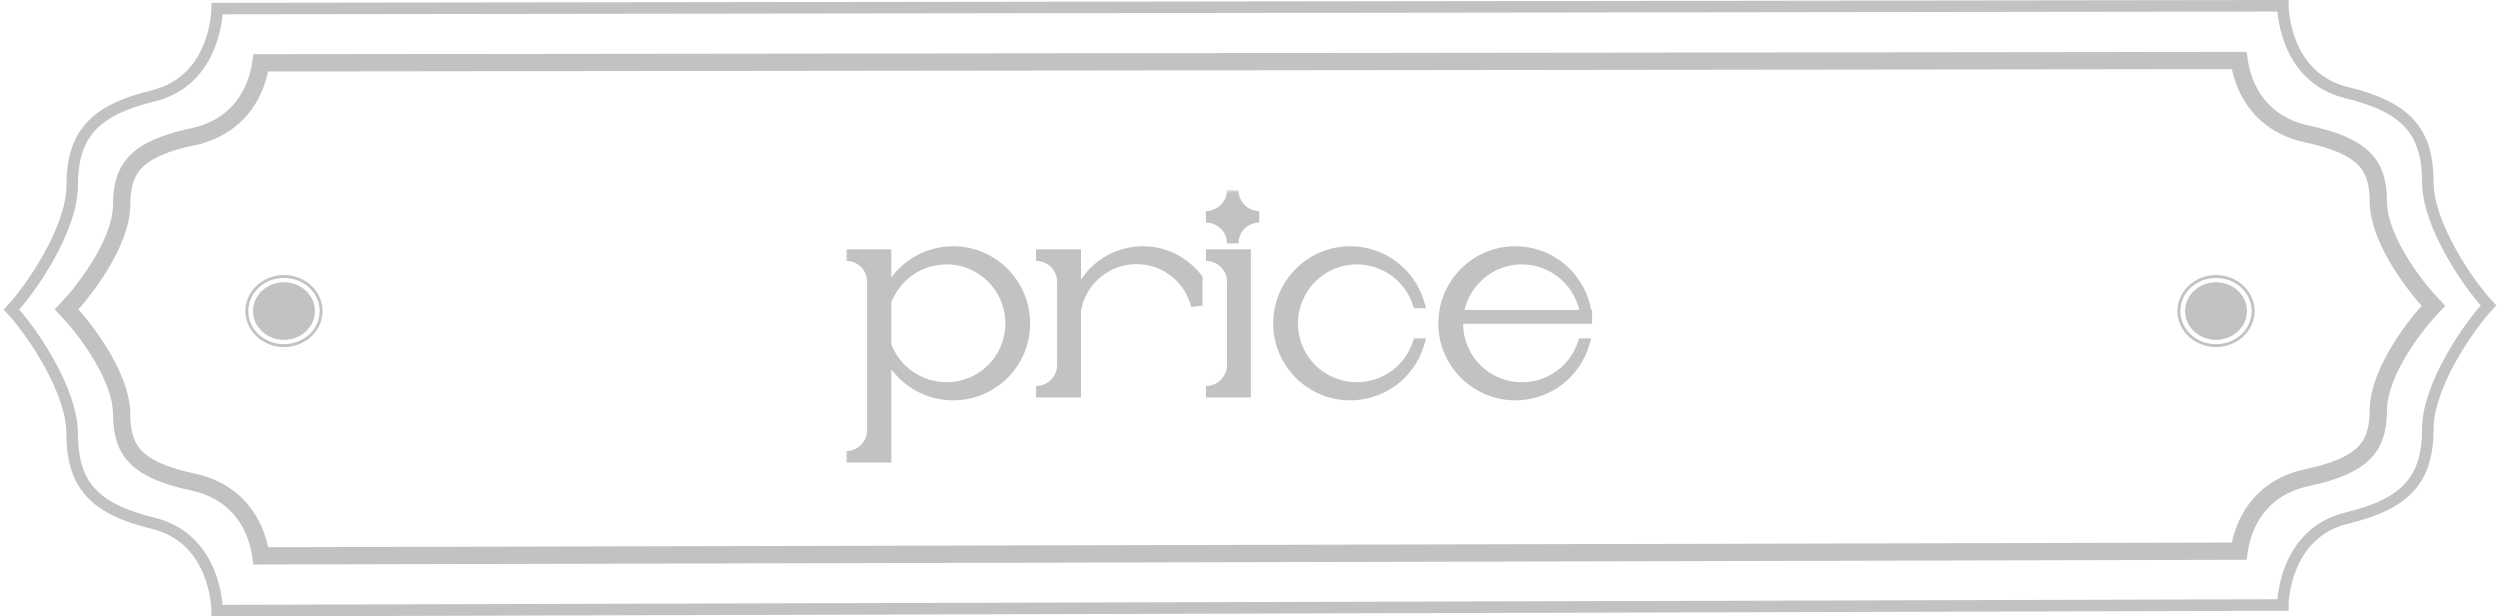
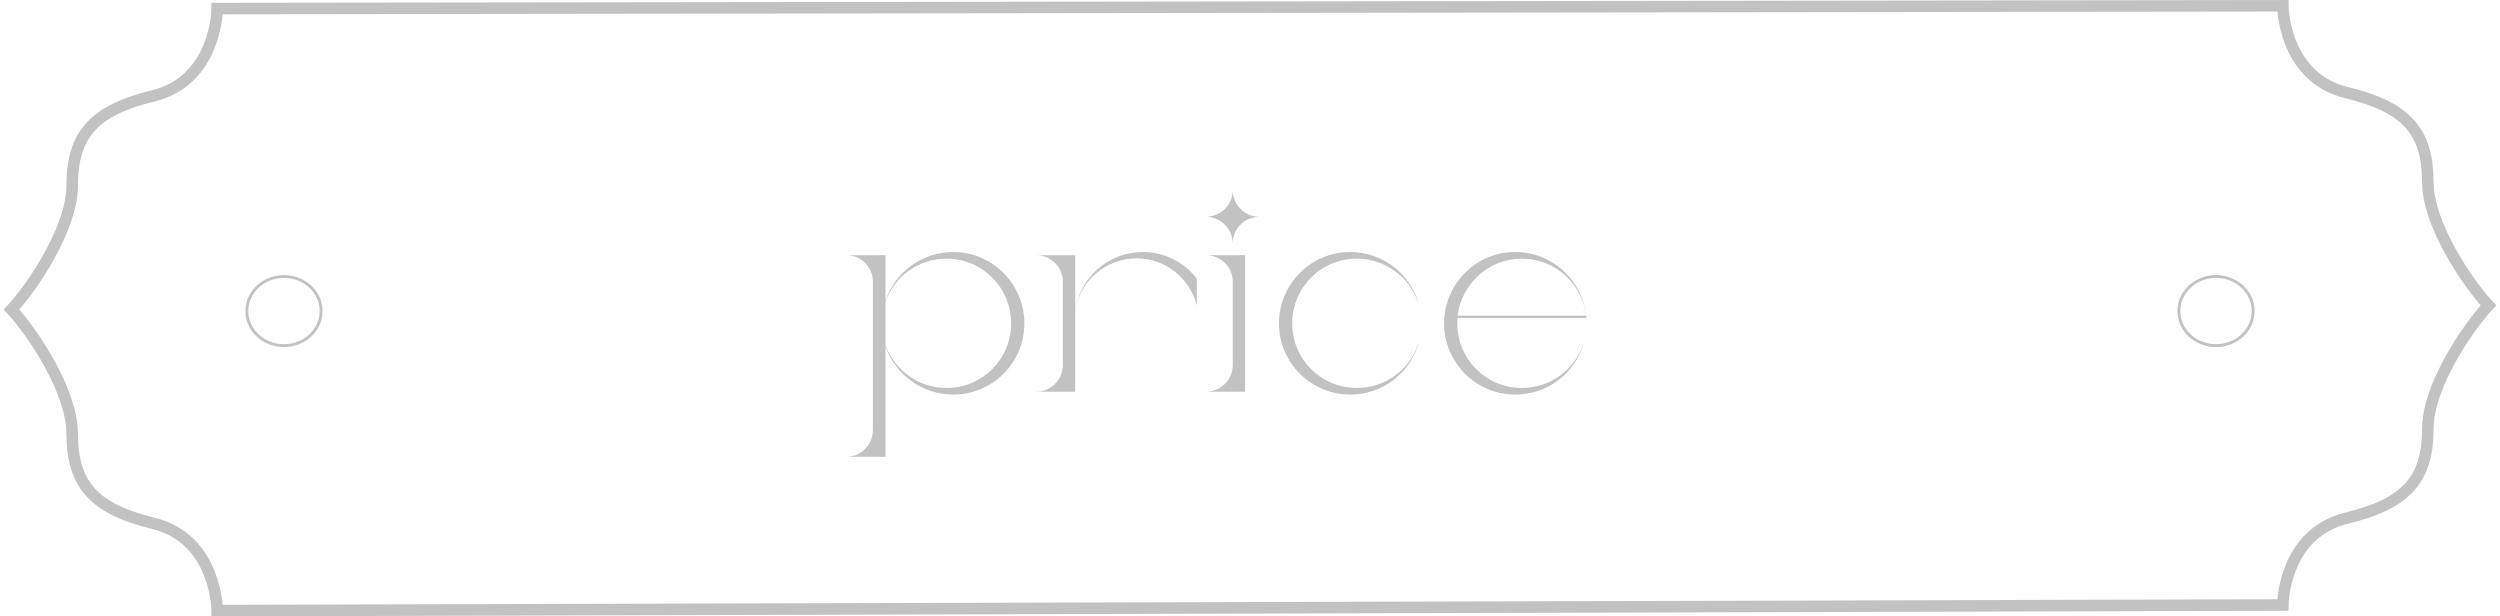
<svg xmlns="http://www.w3.org/2000/svg" width="434" height="107" viewBox="0 0 434 107" fill="none">
  <path d="M407.416 16.091C396.336 13.407 396.3 1 396.3 1L37.7 1.486C37.7 1.486 37.664 13.951 26.584 16.648C16.318 19.147 12.538 23.337 12.53 32.229C12.523 39.602 5.67 49.784 2 53.743C5.67 57.702 12.522 67.884 12.529 75.257C12.538 84.149 16.318 88.34 26.584 90.838C37.663 93.535 37.7 106 37.7 106L396.3 105.028C396.3 105.028 396.337 92.62 407.416 89.936C417.682 87.449 421.462 83.279 421.471 74.428C421.478 67.089 428.33 56.954 432 53.014C428.33 49.074 421.477 38.939 421.47 31.6C421.462 22.749 417.682 18.578 407.416 16.091Z" stroke="#C2C2C2" stroke-width="2" />
-   <path d="M11.573 53.706C13.293 51.889 15.369 49.3 17.138 46.468C19.267 43.058 21.118 39.036 21.122 35.472C21.125 31.958 21.968 29.633 23.738 27.91C25.581 26.116 28.628 24.772 33.502 23.73L33.189 22.264L33.502 23.73C39.399 22.47 42.424 18.878 43.927 15.607C44.669 13.993 45.04 12.466 45.226 11.344C45.251 11.193 45.273 11.048 45.292 10.91L388.71 10.502C388.729 10.636 388.75 10.777 388.775 10.926C388.961 12.043 389.332 13.564 390.074 15.172C391.579 18.43 394.606 22.005 400.5 23.259C405.375 24.296 408.423 25.634 410.265 27.419C412.034 29.133 412.875 31.444 412.879 34.938C412.883 38.49 414.735 42.496 416.865 45.89C418.631 48.705 420.704 51.279 422.423 53.088C420.704 54.897 418.632 57.471 416.865 60.286C414.735 63.68 412.883 67.686 412.88 71.237C412.876 74.731 412.035 77.043 410.266 78.757C408.423 80.542 405.376 81.88 400.501 82.917C394.606 84.171 391.58 87.746 390.075 91.004C389.332 92.612 388.962 94.133 388.775 95.25C388.75 95.4 388.729 95.544 388.71 95.679L45.291 96.497C45.272 96.361 45.251 96.218 45.226 96.068C45.039 94.946 44.669 93.419 43.927 91.805C42.423 88.534 39.398 84.942 33.502 83.682C28.627 82.64 25.58 81.296 23.738 79.503C21.967 77.779 21.125 75.454 21.121 71.94C21.117 68.376 19.267 64.354 17.137 60.944C15.369 58.112 13.293 55.523 11.573 53.706Z" stroke="#C2C2C2" stroke-width="3" />
-   <ellipse cx="49.299" cy="54" rx="5.375" ry="5" fill="#C2C2C2" />
  <ellipse cx="49.3" cy="54" rx="6.45" ry="6" stroke="#C2C2C2" stroke-width="0.5" />
-   <ellipse cx="384.7" cy="54" rx="5.375" ry="5" fill="#C2C2C2" />
  <ellipse cx="384.7" cy="54" rx="6.45" ry="6" stroke="#C2C2C2" stroke-width="0.5" />
  <mask id="path-7-outside-1_1076_27" maskUnits="userSpaceOnUse" x="146.731" y="33" width="130" height="48" fill="black">
    <rect fill="white" x="146.731" y="33" width="130" height="48" />
    <path d="M165.481 43.75C172.281 43.75 177.831 49.3 177.831 56.15C177.831 63 172.281 68.5 165.481 68.5C160.031 68.5 155.431 65 153.731 60.15V79.3H146.931C149.481 79.3 151.531 77.2 151.531 74.65V48.9C151.531 46.35 149.481 44.3 146.931 44.3H153.731V52.15C155.431 47.25 160.031 43.75 165.481 43.75ZM164.331 67.35C170.531 67.35 175.531 62.35 175.531 56.15C175.531 49.95 170.531 44.9 164.331 44.9C159.431 44.9 155.331 48 153.731 52.3V59.95C155.331 64.25 159.431 67.35 164.331 67.35ZM198.412 43.75C202.212 43.75 205.562 45.55 207.762 48.35V53.05C206.612 48.35 202.362 44.85 197.312 44.85C191.962 44.85 187.512 48.75 186.662 53.85V68H179.862C182.412 68 184.512 65.95 184.512 63.35V48.9C184.512 46.35 182.412 44.3 179.862 44.3H186.662V53.8C187.562 48.1 192.462 43.75 198.412 43.75ZM209.354 44.3H216.154V68H209.354C211.904 68 214.004 65.95 214.004 63.35V48.9C214.004 46.35 211.904 44.3 209.354 44.3ZM218.604 37.65C216.054 37.65 214.004 39.7 214.004 42.25C214.004 39.7 211.904 37.65 209.354 37.65C211.904 37.6 214.004 35.55 214.004 33C214.004 35.55 216.054 37.6 218.604 37.65ZM235.529 67.35C240.479 67.35 244.679 64.2 246.179 59.75H246.229C244.679 64.85 239.979 68.5 234.379 68.5C227.579 68.5 222.029 62.95 222.029 56.15C222.029 49.3 227.579 43.75 234.379 43.75C239.979 43.75 244.679 47.45 246.229 52.5H246.179C244.679 48.1 240.479 44.9 235.529 44.9C229.329 44.9 224.329 49.95 224.329 56.15C224.329 62.35 229.329 67.35 235.529 67.35ZM253.042 55.2C252.992 55.5 252.992 55.8 252.992 56.15C252.992 62.3 257.942 67.35 264.192 67.35C269.142 67.35 273.342 64.2 274.842 59.75H274.892C273.342 64.85 268.642 68.5 263.042 68.5C256.192 68.5 250.692 62.9 250.692 56.15C250.692 55.8 250.692 55.5 250.742 55.2C251.192 48.8 256.542 43.75 263.042 43.75C269.442 43.75 274.692 48.6 275.342 54.8C274.692 49.25 269.942 44.9 264.192 44.9C258.442 44.9 253.742 49.25 253.042 54.8H275.392V55.2H253.042Z" />
  </mask>
  <path d="M165.481 43.75C172.281 43.75 177.831 49.3 177.831 56.15C177.831 63 172.281 68.5 165.481 68.5C160.031 68.5 155.431 65 153.731 60.15V79.3H146.931C149.481 79.3 151.531 77.2 151.531 74.65V48.9C151.531 46.35 149.481 44.3 146.931 44.3H153.731V52.15C155.431 47.25 160.031 43.75 165.481 43.75ZM164.331 67.35C170.531 67.35 175.531 62.35 175.531 56.15C175.531 49.95 170.531 44.9 164.331 44.9C159.431 44.9 155.331 48 153.731 52.3V59.95C155.331 64.25 159.431 67.35 164.331 67.35ZM198.412 43.75C202.212 43.75 205.562 45.55 207.762 48.35V53.05C206.612 48.35 202.362 44.85 197.312 44.85C191.962 44.85 187.512 48.75 186.662 53.85V68H179.862C182.412 68 184.512 65.95 184.512 63.35V48.9C184.512 46.35 182.412 44.3 179.862 44.3H186.662V53.8C187.562 48.1 192.462 43.75 198.412 43.75ZM209.354 44.3H216.154V68H209.354C211.904 68 214.004 65.95 214.004 63.35V48.9C214.004 46.35 211.904 44.3 209.354 44.3ZM218.604 37.65C216.054 37.65 214.004 39.7 214.004 42.25C214.004 39.7 211.904 37.65 209.354 37.65C211.904 37.6 214.004 35.55 214.004 33C214.004 35.55 216.054 37.6 218.604 37.65ZM235.529 67.35C240.479 67.35 244.679 64.2 246.179 59.75H246.229C244.679 64.85 239.979 68.5 234.379 68.5C227.579 68.5 222.029 62.95 222.029 56.15C222.029 49.3 227.579 43.75 234.379 43.75C239.979 43.75 244.679 47.45 246.229 52.5H246.179C244.679 48.1 240.479 44.9 235.529 44.9C229.329 44.9 224.329 49.95 224.329 56.15C224.329 62.35 229.329 67.35 235.529 67.35ZM253.042 55.2C252.992 55.5 252.992 55.8 252.992 56.15C252.992 62.3 257.942 67.35 264.192 67.35C269.142 67.35 273.342 64.2 274.842 59.75H274.892C273.342 64.85 268.642 68.5 263.042 68.5C256.192 68.5 250.692 62.9 250.692 56.15C250.692 55.8 250.692 55.5 250.742 55.2C251.192 48.8 256.542 43.75 263.042 43.75C269.442 43.75 274.692 48.6 275.342 54.8C274.692 49.25 269.942 44.9 264.192 44.9C258.442 44.9 253.742 49.25 253.042 54.8H275.392V55.2H253.042Z" fill="#C2C2C2" />
-   <path d="M153.731 60.15L154.675 59.819L152.731 60.15H153.731ZM153.731 79.3V80.3H154.731V79.3H153.731ZM153.731 44.3H154.731V43.3H153.731V44.3ZM153.731 52.15H152.731L154.676 52.478L153.731 52.15ZM153.731 52.3L152.794 51.951L152.731 52.12V52.3H153.731ZM153.731 59.95H152.731V60.13L152.794 60.299L153.731 59.95ZM165.481 44.75C171.727 44.75 176.831 49.85 176.831 56.15H178.831C178.831 48.75 172.836 42.75 165.481 42.75V44.75ZM176.831 56.15C176.831 62.445 171.732 67.5 165.481 67.5V69.5C172.831 69.5 178.831 63.555 178.831 56.15H176.831ZM165.481 67.5C160.473 67.5 156.24 64.284 154.675 59.819L152.788 60.481C154.623 65.716 159.59 69.5 165.481 69.5V67.5ZM152.731 60.15V79.3H154.731V60.15H152.731ZM153.731 78.3H146.931V80.3H153.731V78.3ZM146.931 80.3C150.048 80.3 152.531 77.738 152.531 74.65H150.531C150.531 76.662 148.915 78.3 146.931 78.3V80.3ZM152.531 74.65V48.9H150.531V74.65H152.531ZM152.531 48.9C152.531 45.798 150.034 43.3 146.931 43.3V45.3C148.929 45.3 150.531 46.902 150.531 48.9H152.531ZM146.931 45.3H153.731V43.3H146.931V45.3ZM152.731 44.3V52.15H154.731V44.3H152.731ZM154.676 52.478C156.242 47.964 160.475 44.75 165.481 44.75V42.75C159.588 42.75 154.621 46.536 152.787 51.822L154.676 52.478ZM164.331 68.35C171.084 68.35 176.531 62.902 176.531 56.15H174.531C174.531 61.798 169.979 66.35 164.331 66.35V68.35ZM176.531 56.15C176.531 49.404 171.09 43.9 164.331 43.9V45.9C169.973 45.9 174.531 50.496 174.531 56.15H176.531ZM164.331 43.9C158.993 43.9 154.533 47.28 152.794 51.951L154.669 52.649C156.13 48.72 159.87 45.9 164.331 45.9V43.9ZM152.731 52.3V59.95H154.731V52.3H152.731ZM152.794 60.299C154.533 64.97 158.993 68.35 164.331 68.35V66.35C159.87 66.35 156.13 63.53 154.669 59.601L152.794 60.299ZM207.762 48.35H208.762V48.004L208.548 47.732L207.762 48.35ZM207.762 53.05L206.79 53.288L208.762 53.05H207.762ZM186.662 53.85L185.675 53.686L185.662 53.767V53.85H186.662ZM186.662 68V69H187.662V68H186.662ZM186.662 44.3H187.662V43.3H186.662V44.3ZM186.662 53.8H185.662L187.649 53.956L186.662 53.8ZM198.412 44.75C201.884 44.75 204.951 46.392 206.975 48.968L208.548 47.732C206.172 44.708 202.539 42.75 198.412 42.75V44.75ZM206.762 48.35V53.05H208.762V48.35H206.762ZM208.733 52.812C207.476 47.676 202.834 43.85 197.312 43.85V45.85C201.889 45.85 205.747 49.024 206.79 53.288L208.733 52.812ZM197.312 43.85C191.465 43.85 186.604 48.111 185.675 53.686L187.648 54.014C188.419 49.389 192.458 45.85 197.312 45.85V43.85ZM185.662 53.85V68H187.662V53.85H185.662ZM186.662 67H179.862V69H186.662V67ZM179.862 69C182.957 69 185.512 66.509 185.512 63.35H183.512C183.512 65.391 181.866 67 179.862 67V69ZM185.512 63.35V48.9H183.512V63.35H185.512ZM185.512 48.9C185.512 45.784 182.95 43.3 179.862 43.3V45.3C181.873 45.3 183.512 46.916 183.512 48.9H185.512ZM179.862 45.3H186.662V43.3H179.862V45.3ZM185.662 44.3V53.8H187.662V44.3H185.662ZM187.649 53.956C188.474 48.732 192.964 44.75 198.412 44.75V42.75C191.959 42.75 186.649 47.468 185.674 53.644L187.649 53.956ZM216.154 44.3H217.154V43.3H216.154V44.3ZM216.154 68V69H217.154V68H216.154ZM218.604 37.65V38.65L218.623 36.65L218.604 37.65ZM209.354 37.65L209.334 36.65L209.354 38.65V37.65ZM209.354 45.3H216.154V43.3H209.354V45.3ZM215.154 44.3V68H217.154V44.3H215.154ZM216.154 67H209.354V69H216.154V67ZM209.354 69C212.449 69 215.004 66.509 215.004 63.35H213.004C213.004 65.391 211.358 67 209.354 67V69ZM215.004 63.35V48.9H213.004V63.35H215.004ZM215.004 48.9C215.004 45.784 212.442 43.3 209.354 43.3V45.3C211.366 45.3 213.004 46.916 213.004 48.9H215.004ZM218.604 36.65C215.501 36.65 213.004 39.148 213.004 42.25H215.004C215.004 40.252 216.606 38.65 218.604 38.65V36.65ZM215.004 42.25C215.004 39.134 212.442 36.65 209.354 36.65V38.65C211.366 38.65 213.004 40.266 213.004 42.25H215.004ZM209.373 38.65C212.442 38.59 215.004 36.12 215.004 33H213.004C213.004 34.98 211.365 36.61 209.334 36.65L209.373 38.65ZM213.004 33C213.004 36.106 215.501 38.589 218.584 38.65L218.623 36.65C216.607 36.611 215.004 34.994 215.004 33H213.004ZM246.179 59.75V58.75H245.461L245.232 59.431L246.179 59.75ZM246.229 59.75L247.186 60.041L247.579 58.75H246.229V59.75ZM246.229 52.5V53.5H247.582L247.185 52.207L246.229 52.5ZM246.179 52.5L245.233 52.823L245.464 53.5H246.179V52.5ZM235.529 68.35C240.915 68.35 245.492 64.92 247.127 60.069L245.232 59.431C243.867 63.48 240.044 66.35 235.529 66.35V68.35ZM246.179 60.75H246.229V58.75H246.179V60.75ZM245.273 59.459C243.848 64.146 239.531 67.5 234.379 67.5V69.5C240.428 69.5 245.511 65.554 247.186 60.041L245.273 59.459ZM234.379 67.5C228.132 67.5 223.029 62.398 223.029 56.15H221.029C221.029 63.502 227.027 69.5 234.379 69.5V67.5ZM223.029 56.15C223.029 49.85 228.134 44.75 234.379 44.75V42.75C227.025 42.75 221.029 48.75 221.029 56.15H223.029ZM234.379 44.75C239.526 44.75 243.848 48.15 245.274 52.793L247.185 52.207C245.511 46.75 240.433 42.75 234.379 42.75V44.75ZM246.229 51.5H246.179V53.5H246.229V51.5ZM247.126 52.177C245.492 47.384 240.92 43.9 235.529 43.9V45.9C240.039 45.9 243.867 48.816 245.233 52.823L247.126 52.177ZM235.529 43.9C228.771 43.9 223.329 49.404 223.329 56.15H225.329C225.329 50.496 229.888 45.9 235.529 45.9V43.9ZM223.329 56.15C223.329 62.902 228.777 68.35 235.529 68.35V66.35C229.882 66.35 225.329 61.798 225.329 56.15H223.329ZM253.042 55.2V54.2H252.194L252.055 55.036L253.042 55.2ZM274.842 59.75V58.75H274.123L273.894 59.431L274.842 59.75ZM274.892 59.75L275.848 60.041L276.241 58.75H274.892V59.75ZM250.742 55.2L251.728 55.364L251.736 55.318L251.739 55.27L250.742 55.2ZM275.342 54.8L274.348 54.916L276.336 54.696L275.342 54.8ZM253.042 54.8L252.049 54.675L251.908 55.8H253.042V54.8ZM275.392 54.8H276.392V53.8H275.392V54.8ZM275.392 55.2V56.2H276.392V55.2H275.392ZM252.055 55.036C251.989 55.432 251.992 55.817 251.992 56.15H253.992C253.992 55.783 253.994 55.568 254.028 55.364L252.055 55.036ZM251.992 56.15C251.992 62.846 257.384 68.35 264.192 68.35V66.35C258.5 66.35 253.992 61.754 253.992 56.15H251.992ZM264.192 68.35C269.577 68.35 274.154 64.92 275.789 60.069L273.894 59.431C272.529 63.48 268.706 66.35 264.192 66.35V68.35ZM274.842 60.75H274.892V58.75H274.842V60.75ZM273.935 59.459C272.51 64.146 268.193 67.5 263.042 67.5V69.5C269.09 69.5 274.173 65.554 275.848 60.041L273.935 59.459ZM263.042 67.5C256.749 67.5 251.692 62.353 251.692 56.15H249.692C249.692 63.447 255.634 69.5 263.042 69.5V67.5ZM251.692 56.15C251.692 55.783 251.694 55.568 251.728 55.364L249.755 55.036C249.689 55.432 249.692 55.817 249.692 56.15H251.692ZM251.739 55.27C252.152 49.391 257.069 44.75 263.042 44.75V42.75C256.014 42.75 250.231 48.209 249.744 55.13L251.739 55.27ZM263.042 44.75C268.924 44.75 273.75 49.208 274.347 54.904L276.336 54.696C275.633 47.992 269.959 42.75 263.042 42.75V44.75ZM276.335 54.684C275.627 48.636 270.455 43.9 264.192 43.9V45.9C269.428 45.9 273.757 49.864 274.348 54.916L276.335 54.684ZM264.192 43.9C257.921 43.9 252.81 48.642 252.049 54.675L254.034 54.925C254.673 49.858 258.963 45.9 264.192 45.9V43.9ZM253.042 55.8H275.392V53.8H253.042V55.8ZM274.392 54.8V55.2H276.392V54.8H274.392ZM275.392 54.2H253.042V56.2H275.392V54.2Z" fill="#C2C2C2" mask="url(#path-7-outside-1_1076_27)" />
</svg>